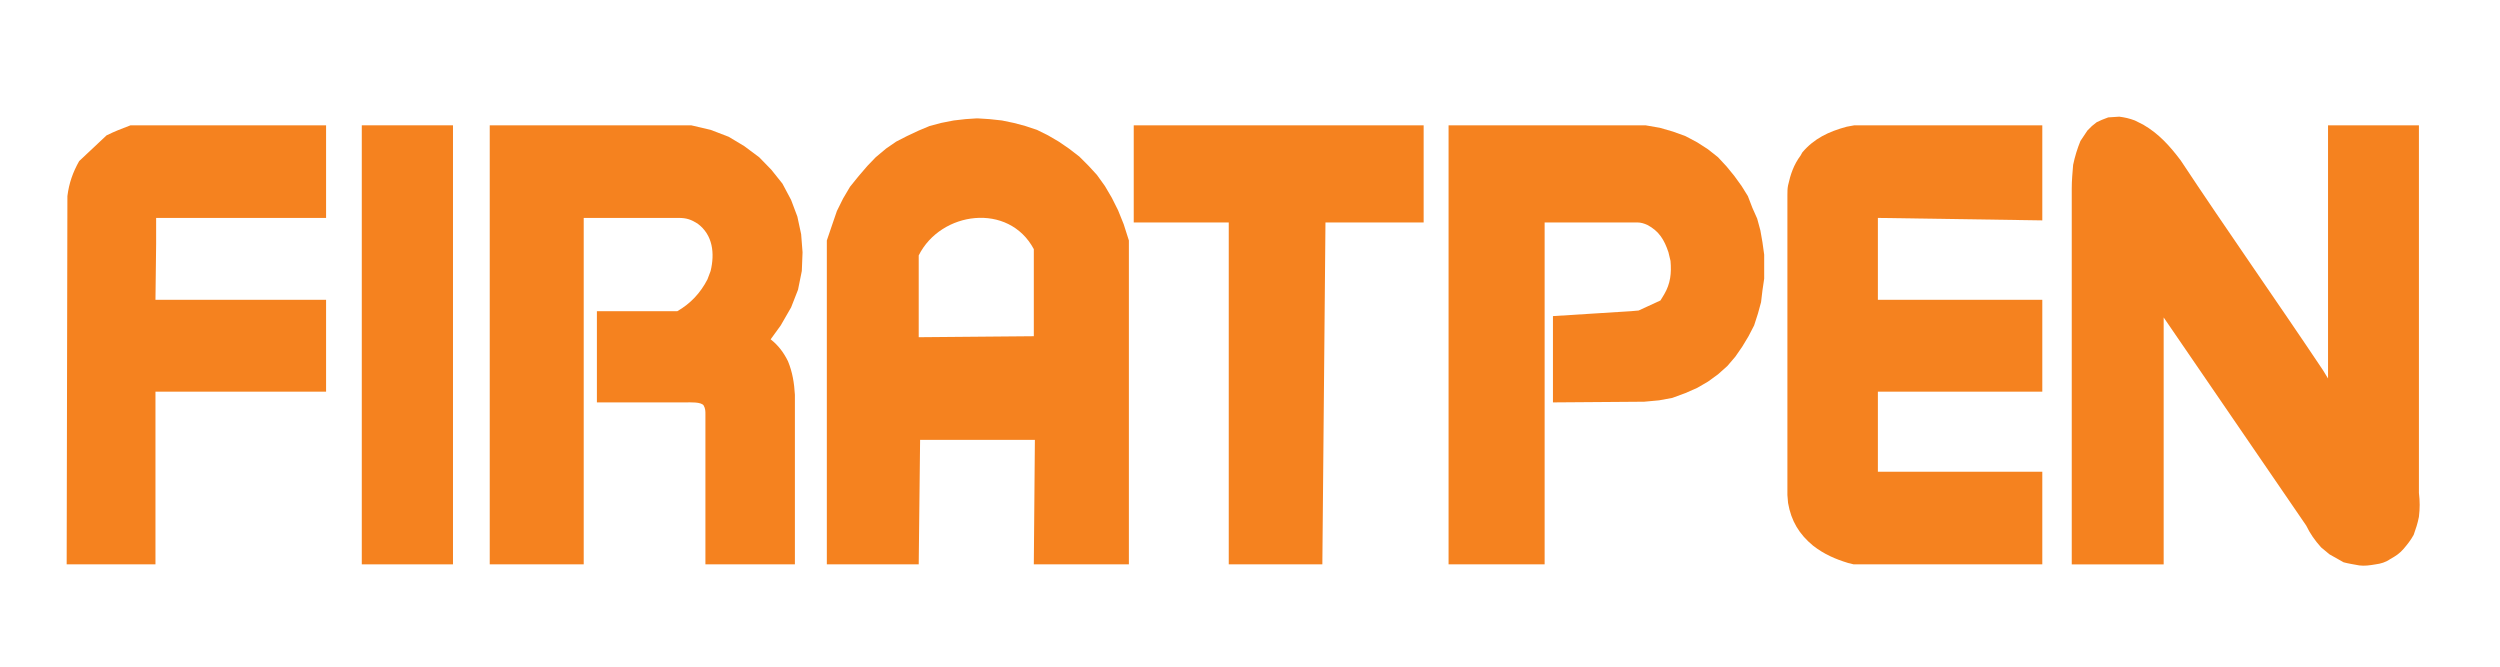
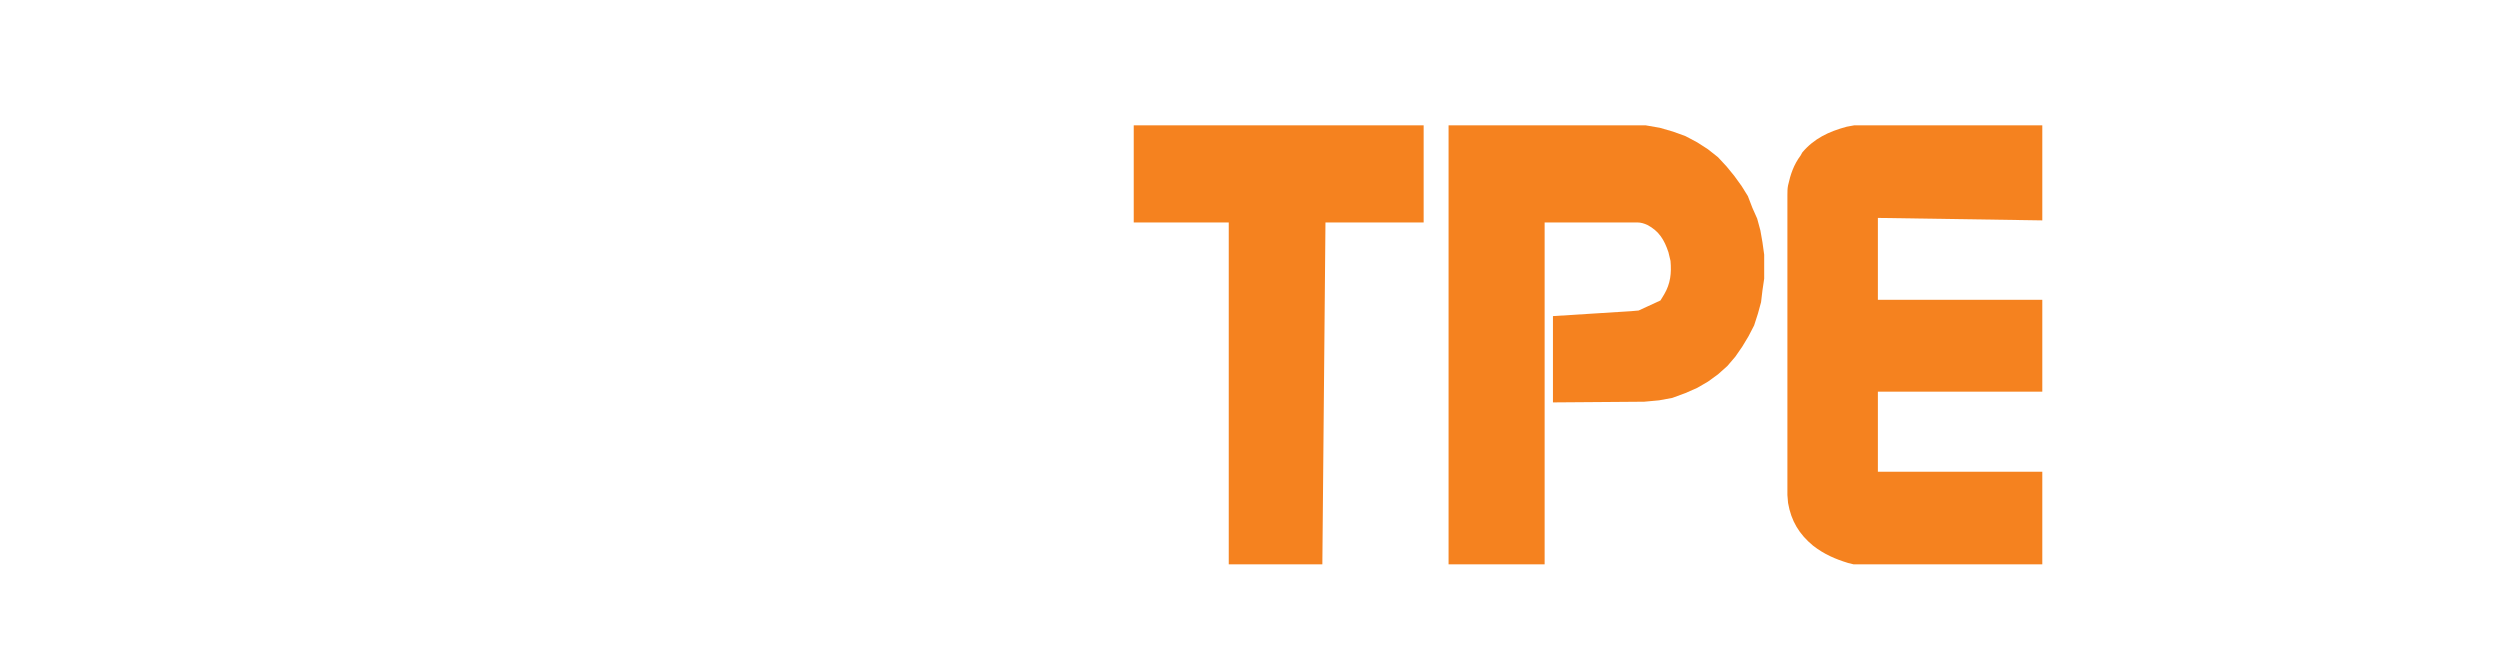
<svg xmlns="http://www.w3.org/2000/svg" width="150" height="40" viewBox="0 0 150 40" fill="none">
-   <path fill-rule="evenodd" clip-rule="evenodd" d="M9.368 14.657L9.328 17.988H19.565V23.5H9.328V33.861H4L4.044 11.765C4.144 10.974 4.375 10.331 4.751 9.664L6.393 8.122C6.852 7.895 7.328 7.707 7.83 7.519H19.565V13.075H9.368C9.368 13.595 9.368 14.158 9.368 14.657Z" fill="#F5821F" />
-   <path fill-rule="evenodd" clip-rule="evenodd" d="M27.179 7.519V33.861H21.707V7.519H27.179Z" fill="#F5821F" />
-   <path fill-rule="evenodd" clip-rule="evenodd" d="M48.109 16.259L47.881 17.385L47.466 18.444L46.843 19.526L46.239 20.36C46.715 20.732 47.03 21.171 47.278 21.671C47.55 22.334 47.653 22.981 47.694 23.688V33.861H42.325V24.854C42.325 24.666 42.325 24.519 42.221 24.331C42.077 24.103 41.39 24.144 41.139 24.144H35.814V18.671H40.64C41.431 18.216 42.034 17.572 42.449 16.758L42.637 16.259C42.888 15.22 42.784 14.094 41.846 13.41C41.474 13.179 41.203 13.075 40.724 13.075H35.023V33.861H29.384V7.519H41.474L42.637 7.791L43.719 8.206L44.658 8.769L45.552 9.436L46.279 10.183L46.946 11.018L47.466 11.996L47.841 12.992L48.069 14.054L48.153 15.136L48.109 16.259Z" fill="#F5821F" />
  <path fill-rule="evenodd" clip-rule="evenodd" d="M68.024 7.519H85.419V13.347H79.528L79.341 33.861H73.725V13.347H68.024V7.519Z" fill="#F5821F" />
  <path fill-rule="evenodd" clip-rule="evenodd" d="M86.914 7.519H98.733L99.588 7.667L100.378 7.895L101.126 8.166L101.833 8.541L102.479 8.957L103.083 9.436L103.602 9.996L104.061 10.559L104.497 11.162L104.872 11.765L105.144 12.472L105.432 13.119L105.623 13.826L105.747 14.533L105.851 15.28V16.718L105.747 17.425L105.663 18.132L105.475 18.819L105.247 19.526L104.912 20.173L104.537 20.796L104.121 21.399L103.642 21.959L103.083 22.458L102.479 22.897L101.833 23.272L101.126 23.584L100.335 23.875L99.544 24.02L98.649 24.103L93.177 24.144V18.966L97.862 18.671L98.317 18.631L99.628 18.028L99.856 17.653C100.231 17.009 100.295 16.386 100.231 15.655L100.107 15.136C99.856 14.386 99.544 13.866 98.837 13.494C98.649 13.41 98.462 13.347 98.234 13.347H92.678V33.861H86.914V7.519Z" fill="#F5821F" />
  <path fill-rule="evenodd" clip-rule="evenodd" d="M108.035 9.332C107.619 9.892 107.432 10.455 107.284 11.122C107.244 11.306 107.244 11.537 107.244 11.725V29.7L107.284 30.179C107.472 31.261 107.951 32.052 108.782 32.739C109.449 33.258 110.136 33.55 110.883 33.778L111.218 33.861H122.538V28.305H112.673V23.5H122.538V17.988H112.673V13.075L122.538 13.223V7.519H111.259L110.803 7.603C109.721 7.895 108.846 8.31 108.139 9.145L108.035 9.332Z" fill="#F5821F" />
-   <path fill-rule="evenodd" clip-rule="evenodd" d="M124.305 33.862V11.306C124.305 10.83 124.348 10.371 124.388 9.892C124.492 9.393 124.64 8.913 124.827 8.458L125.243 7.834L125.514 7.563L125.803 7.332L126.118 7.188L126.493 7.044L127.156 7C127.491 7.044 127.76 7.104 128.091 7.228L128.591 7.479C129.529 8.019 130.196 8.769 130.839 9.62C133.647 13.866 136.583 18.028 139.391 22.23L139.682 22.709V7.519H145.135V29.576C145.195 30.075 145.195 30.511 145.135 31.01C145.051 31.449 144.947 31.72 144.82 32.092C144.635 32.427 144.448 32.655 144.22 32.927C143.968 33.218 143.74 33.362 143.405 33.55C143.137 33.738 142.846 33.821 142.534 33.862C142.159 33.925 141.867 33.965 141.556 33.925C141.221 33.862 140.929 33.821 140.617 33.738L139.766 33.258L139.267 32.843C138.892 32.427 138.6 32.008 138.372 31.533C135.52 27.371 132.669 23.209 129.82 19.047V33.862H124.305Z" fill="#F5821F" />
-   <path fill-rule="evenodd" clip-rule="evenodd" d="M55.206 26.392L55.123 33.861H49.61V14.429L49.942 13.451L50.214 12.66L50.586 11.909L51.004 11.202L51.524 10.559L52.043 9.955L52.542 9.436L53.166 8.913L53.769 8.498L54.416 8.166L55.123 7.834L55.77 7.563L56.473 7.375L57.224 7.228L57.931 7.147L58.578 7.104H58.681L59.368 7.147L60.116 7.228L60.823 7.375L61.53 7.563L62.217 7.791L62.884 8.122L63.527 8.498L64.134 8.913L64.757 9.392L65.32 9.955L65.816 10.495L66.295 11.162L66.71 11.869L67.086 12.62L67.421 13.451L67.733 14.429V33.861H62.029L62.093 26.392H55.206ZM55.123 15.324V20.233L62.029 20.173C62.029 18.43 62.029 16.691 62.029 14.948C60.521 12.127 56.45 12.673 55.123 15.324Z" fill="#F5821F" />
</svg>